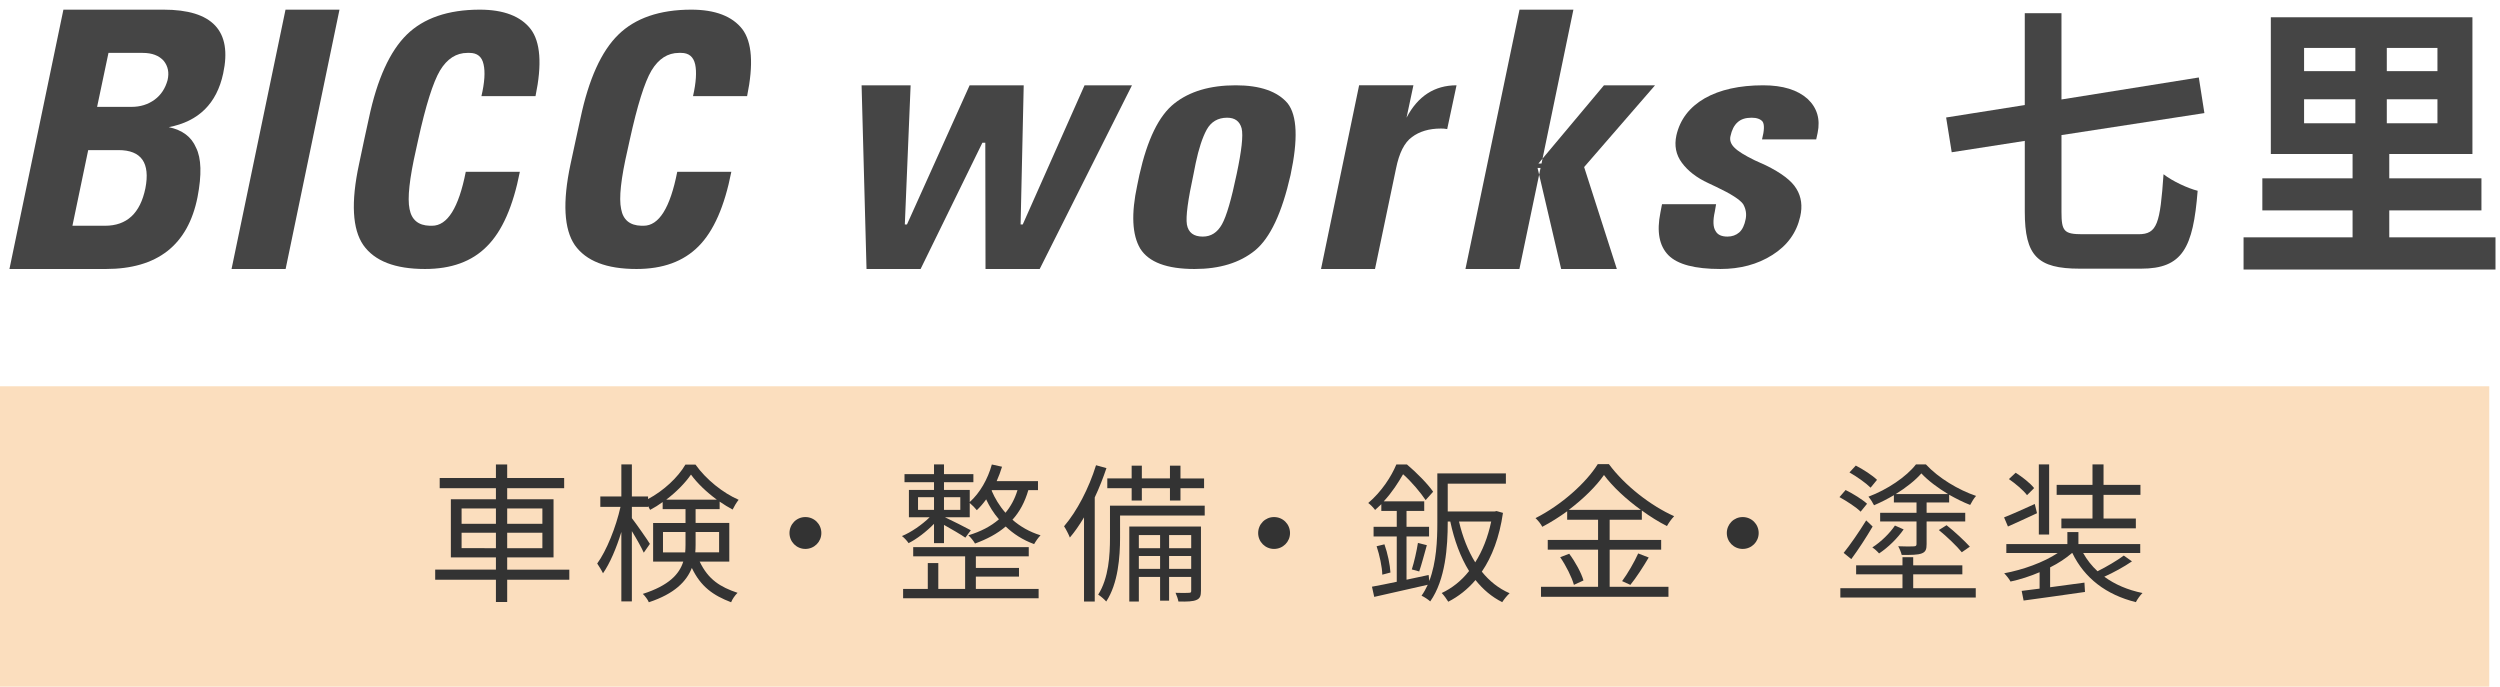
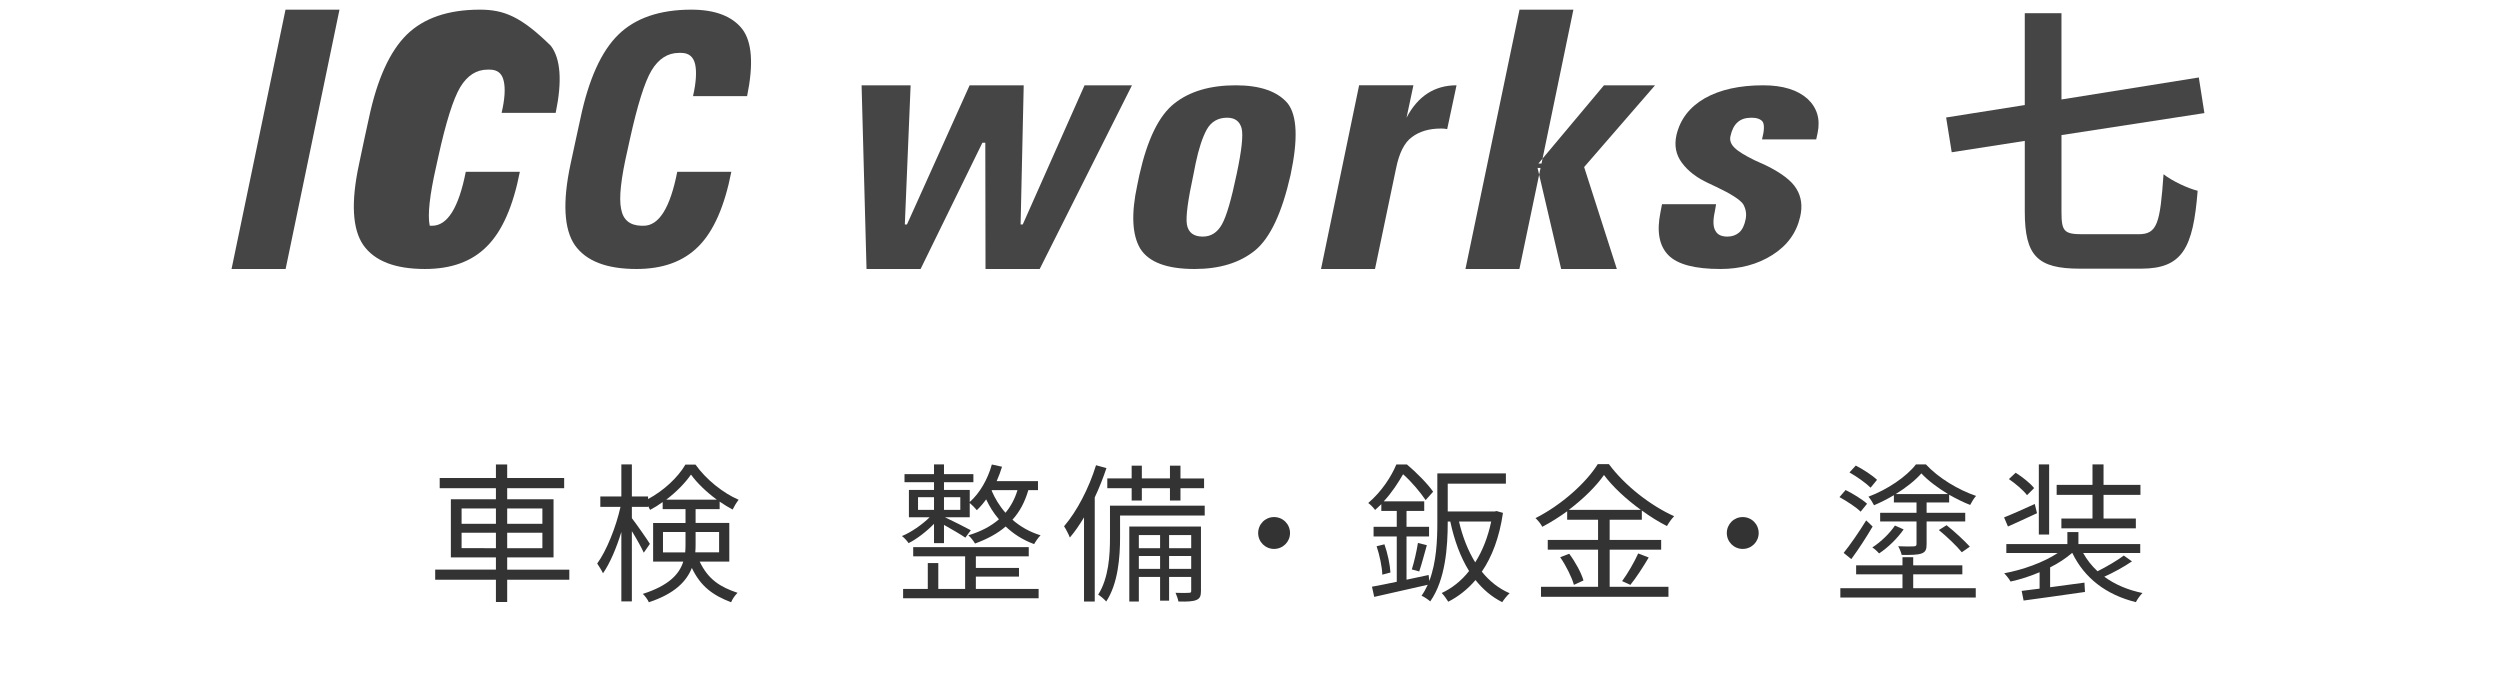
<svg xmlns="http://www.w3.org/2000/svg" version="1.1" x="0px" y="0px" width="233px" height="64px" viewBox="0 -0.9 233 64" enable-background="new 0 -0.9 233 64" xml:space="preserve">
  <defs>
</defs>
-   <path fill-rule="evenodd" clip-rule="evenodd" fill="#454545" d="M10.11,4.03h3.19c0.88,0,1.52,0.25,1.96,0.74  c0.4,0.5,0.52,1.1,0.36,1.79c-0.21,0.77-0.61,1.39-1.21,1.83c-0.62,0.45-1.33,0.67-2.16,0.67h-3.2L10.11,4.03z M8.22,13.09h2.83  c2.13,0,2.96,1.2,2.5,3.56c-0.48,2.33-1.73,3.49-3.76,3.49H6.75L8.22,13.09z M9.86,24.17c4.81,0,7.66-2.23,8.55-6.7  c0.4-2.08,0.36-3.62-0.14-4.61c-0.43-1.01-1.27-1.64-2.54-1.91c2.78-0.53,4.47-2.2,5.07-5C21.66,1.98,19.81,0,15.24,0H5.91  L0.88,24.17H9.86z" />
  <polygon fill-rule="evenodd" clip-rule="evenodd" fill="#454545" points="21.58,24.17 26.62,24.17 31.64,0 26.61,0 " />
-   <path fill-rule="evenodd" clip-rule="evenodd" fill="#454545" d="M40.27,20.14h-0.22c-1.06-0.03-1.69-0.55-1.88-1.56  c-0.21-1-0.01-2.84,0.6-5.52l0.2-0.91c0.71-3.23,1.39-5.38,2.04-6.48c0.66-1.09,1.51-1.64,2.55-1.64h0.2c0.73,0,1.16,0.36,1.31,1.07  c0.16,0.69,0.1,1.68-0.2,2.96h5.04c0.62-2.98,0.46-5.05-0.45-6.25C48.54,0.62,46.95,0,44.72,0c-2.96,0-5.24,0.79-6.81,2.33  c-1.57,1.54-2.76,4.14-3.53,7.79l-0.43,1.97l-0.49,2.32c-0.76,3.53-0.62,6.05,0.4,7.53c1.05,1.49,2.96,2.23,5.75,2.23  c2.44,0,4.37-0.69,5.77-2.11c1.42-1.41,2.44-3.73,3.07-6.95h-5.04C42.75,18.47,41.7,20.14,40.27,20.14z" />
+   <path fill-rule="evenodd" clip-rule="evenodd" fill="#454545" d="M40.27,20.14h-0.22c-0.21-1-0.01-2.84,0.6-5.52l0.2-0.91c0.71-3.23,1.39-5.38,2.04-6.48c0.66-1.09,1.51-1.64,2.55-1.64h0.2c0.73,0,1.16,0.36,1.31,1.07  c0.16,0.69,0.1,1.68-0.2,2.96h5.04c0.62-2.98,0.46-5.05-0.45-6.25C48.54,0.62,46.95,0,44.72,0c-2.96,0-5.24,0.79-6.81,2.33  c-1.57,1.54-2.76,4.14-3.53,7.79l-0.43,1.97l-0.49,2.32c-0.76,3.53-0.62,6.05,0.4,7.53c1.05,1.49,2.96,2.23,5.75,2.23  c2.44,0,4.37-0.69,5.77-2.11c1.42-1.41,2.44-3.73,3.07-6.95h-5.04C42.75,18.47,41.7,20.14,40.27,20.14z" />
  <path fill-rule="evenodd" clip-rule="evenodd" fill="#454545" d="M59.98,20.14h-0.21c-1.07-0.03-1.7-0.55-1.88-1.56  c-0.22-1-0.02-2.84,0.6-5.52l0.2-0.91c0.71-3.23,1.38-5.38,2.03-6.48c0.66-1.09,1.51-1.64,2.56-1.64h0.2c0.72,0,1.15,0.36,1.31,1.07  c0.15,0.69,0.09,1.68-0.2,2.96h5.04c0.61-2.98,0.46-5.05-0.45-6.25C68.25,0.62,66.67,0,64.43,0c-2.95,0-5.23,0.79-6.8,2.33  c-1.58,1.54-2.76,4.14-3.53,7.79l-0.43,1.97l-0.5,2.32c-0.75,3.53-0.61,6.05,0.4,7.53c1.05,1.49,2.96,2.23,5.75,2.23  c2.45,0,4.37-0.69,5.78-2.11c1.41-1.41,2.43-3.73,3.06-6.95h-5.04C62.46,18.47,61.42,20.14,59.98,20.14z" />
  <polygon fill-rule="evenodd" clip-rule="evenodd" fill="#454545" points="80.76,24.17 85.8,24.17 91.56,12.4 91.83,12.4   91.85,24.17 96.9,24.17 105.5,7.05 101.08,7.05 95.32,20.02 95.12,20.02 95.41,7.05 90.37,7.05 84.53,20.02 84.33,20.02 84.87,7.05   80.3,7.05 " />
  <path fill-rule="evenodd" clip-rule="evenodd" fill="#454545" d="M111.44,14.3c0.28-1.33,0.62-2.37,1.02-3.11  c0.41-0.74,1.05-1.12,1.91-1.12c0.72,0,1.17,0.33,1.35,0.99c0.16,0.66,0,2.08-0.46,4.25c-0.49,2.36-0.95,3.94-1.37,4.69  c-0.43,0.77-1.02,1.15-1.79,1.15c-0.84,0-1.34-0.36-1.48-1.12c-0.12-0.74,0.1-2.31,0.62-4.72L111.44,14.3z M105.99,16.37  c-0.57,2.65-0.48,4.62,0.28,5.9c0.8,1.27,2.48,1.9,5.06,1.9c2.33,0,4.21-0.57,5.64-1.73c1.42-1.17,2.51-3.51,3.309-7.03  c0.711-3.32,0.621-5.54-0.27-6.68c-0.939-1.11-2.56-1.68-4.84-1.68c-2.4,0-4.31,0.57-5.73,1.7c-1.43,1.13-2.51,3.35-3.25,6.66  L105.99,16.37z" />
  <path fill-rule="evenodd" clip-rule="evenodd" fill="#454545" d="M128.15,24.17l1.959-9.36c0.291-1.45,0.781-2.43,1.49-2.94  c0.7-0.52,1.59-0.79,2.7-0.79c0.171,0,0.37,0.01,0.58,0.05l0.87-4.08c-2.05,0-3.609,1.01-4.66,3.02l0.641-3.02h-5.061l-3.55,17.12  H128.15z" />
  <polygon fill-rule="evenodd" clip-rule="evenodd" fill="#454545" points="146.641,0 141.62,0 136.58,24.17 141.609,24.17   143.58,14.75 143.3,14.75 145.5,24.17 150.689,24.17 147.641,14.67 154.25,7.05 149.49,7.05 143.38,14.34 143.67,14.34 " />
  <path fill-rule="evenodd" clip-rule="evenodd" fill="#454545" d="M154.9,18.13l-0.15,0.78c-0.359,1.78-0.109,3.1,0.74,3.97  c0.859,0.87,2.48,1.29,4.85,1.29c1.83,0,3.45-0.42,4.85-1.31c1.391-0.88,2.25-2.07,2.59-3.58c0.221-0.96,0.111-1.83-0.35-2.58  c-0.449-0.76-1.41-1.48-2.85-2.19l-1.04-0.47c-0.94-0.46-1.569-0.85-1.89-1.18c-0.34-0.33-0.461-0.7-0.371-1.07  c0.121-0.57,0.341-1.01,0.66-1.29c0.311-0.29,0.74-0.43,1.311-0.43c0.49,0,0.83,0.13,1.02,0.36c0.181,0.26,0.17,0.81-0.049,1.66  h5.049l0.131-0.6c0.27-1.29-0.051-2.35-0.94-3.18c-0.931-0.83-2.3-1.26-4.13-1.26c-2.221,0-4.04,0.41-5.45,1.21  c-1.42,0.82-2.3,1.97-2.64,3.45c-0.211,0.97-0.04,1.82,0.51,2.56c0.561,0.76,1.37,1.39,2.45,1.89l0.739,0.35  c1.4,0.66,2.25,1.21,2.531,1.63c0.239,0.43,0.319,0.88,0.229,1.36c-0.11,0.58-0.31,1-0.601,1.26c-0.3,0.26-0.67,0.39-1.1,0.39  c-0.55,0-0.92-0.17-1.109-0.52c-0.23-0.35-0.261-0.96-0.07-1.81l0.119-0.69H154.9z" />
  <path fill-rule="evenodd" clip-rule="evenodd" fill="#454545" d="M194.09,20.93c-1.72,0-1.96-0.27-1.96-2.08v-7.16l13.32-2.05  l-0.521-3.32l-12.8,2.05V0.33h-3.42v8.56l-7.33,1.16l0.521,3.24l6.81-1.06v6.59c0,4.13,1.181,5.32,5.12,5.32h5.72  c3.86,0,4.851-1.92,5.271-7.26c-0.891-0.22-2.35-0.89-3.18-1.54c-0.32,4.59-0.58,5.59-2.33,5.59H194.09z" />
-   <path fill-rule="evenodd" clip-rule="evenodd" fill="#454545" d="M222.68,21.22v-2.51h8.59v-2.99h-8.59v-2.27h7.75V0.71h-18.789  v12.74h7.619v2.27h-8.41v2.99h8.41v2.51H209.1v3h23.48v-3H222.68z M227.17,10.59h-4.72V8.35h4.72V10.59z M227.17,5.73h-4.72V3.57  h4.72V5.73z M214.74,3.57h4.779v2.16h-4.779V3.57z M214.74,8.35h4.779v2.24h-4.779V8.35z" />
-   <rect y="35.1" fill-rule="evenodd" clip-rule="evenodd" fill="#FBDEBE" width="232" height="28" />
  <path fill-rule="evenodd" clip-rule="evenodd" fill="#333333" d="M53.06,52.19h-5.79v-1.14h4.32v-5.421h-4.32V44.6h5.31v-0.95h-5.31  v-1.26h-1.05v1.26h-5.24v0.95h5.24v1.029h-4.2v5.421h4.2v1.14h-5.66v0.939h5.66v2.08h1.05v-2.08h5.79V52.19z M50.55,50.19h-3.28  V48.75h3.28V50.19z M50.55,46.491v1.43h-3.28v-1.43H50.55z M43.02,46.491h3.2v1.43h-3.2V46.491z M43.02,50.19V48.75h3.2v1.439H43.02  z" />
  <path fill-rule="evenodd" clip-rule="evenodd" fill="#333333" d="M67.97,51.44v-3.6h-3.14v-1.29h2.24v-0.7  c0.41,0.279,0.81,0.529,1.21,0.74c0.14-0.29,0.36-0.66,0.56-0.91c-1.47-0.641-3.03-1.891-4.02-3.28h-0.94  c-0.69,1.19-2.03,2.44-3.48,3.21v-0.24h-1.51v-2.99h-0.98v2.99h-1.96v0.971h1.88c-0.42,1.9-1.31,4.1-2.17,5.279  c0.16,0.24,0.42,0.65,0.54,0.91c0.63-0.9,1.25-2.34,1.71-3.85v6.47h0.98V48.6c0.42,0.68,0.91,1.561,1.11,2.01l0.57-0.82  c-0.22-0.369-1.29-1.899-1.68-2.399v-1.05h1.51v-0.08c0.07,0.119,0.14,0.25,0.19,0.359c0.4-0.209,0.8-0.459,1.17-0.729v0.66h2.13  v1.29h-3.02v3.6h2.81c-0.36,1.16-1.33,2.23-3.77,3.01c0.19,0.17,0.48,0.561,0.56,0.78c2.4-0.79,3.51-1.94,4.01-3.2  c0.83,1.75,1.99,2.561,3.66,3.2c0.11-0.29,0.36-0.649,0.6-0.88c-1.61-0.54-2.73-1.23-3.53-2.91H67.97z M62.09,45.67  c0.95-0.721,1.77-1.561,2.31-2.34c0.57,0.799,1.47,1.649,2.41,2.34H62.09z M67.02,48.68v1.9H64.8c0.02-0.23,0.03-0.461,0.03-0.701  V48.68H67.02z M61.79,50.581v-1.9h2.1v1.18c0,0.23-0.01,0.49-0.03,0.721H61.79z" />
-   <path fill-rule="evenodd" clip-rule="evenodd" fill="#333333" d="M73.58,48.78c0,0.82,0.66,1.48,1.48,1.48  c0.83,0,1.49-0.66,1.49-1.48c0-0.83-0.66-1.49-1.49-1.49C74.24,47.29,73.58,47.95,73.58,48.78z" />
  <path fill-rule="evenodd" clip-rule="evenodd" fill="#333333" d="M90.95,52.84h4.02V52.03h-4.02v-1.08h4.93V50.09H85.11v0.859h4.84  v3.041h-2.5v-2.41h-0.98v2.41h-2.3v0.869H96.8v-0.869h-5.85V52.84z M87.05,49.72h0.93v-1.7c0.68,0.38,1.59,0.91,1.99,1.189  l0.51-0.689c-0.39-0.22-1.85-0.949-2.41-1.21h2.31v-1.33c0.22,0.181,0.53,0.5,0.66,0.67c0.31-0.3,0.6-0.63,0.87-1.01  c0.29,0.63,0.68,1.271,1.19,1.86c-0.76,0.66-1.71,1.149-2.85,1.49c0.21,0.18,0.52,0.569,0.62,0.77c1.11-0.41,2.07-0.91,2.86-1.59  c0.71,0.68,1.58,1.25,2.65,1.64c0.14-0.25,0.4-0.63,0.6-0.819c-1.05-0.32-1.92-0.841-2.62-1.451c0.67-0.739,1.16-1.649,1.48-2.76  h0.9v-0.84h-3.85c0.19-0.43,0.36-0.88,0.5-1.34l-0.95-0.21c-0.38,1.37-1.11,2.649-2.06,3.5v-1.13h-2.4V44.04h2.74v-0.75h-2.74v-0.91  h-0.93v0.91H84.3v0.75h2.75v0.721h-2.34v2.55h1.93c-0.69,0.681-1.72,1.399-2.58,1.75c0.21,0.149,0.49,0.46,0.62,0.66  c0.76-0.38,1.67-1.08,2.37-1.8V49.72z M94.83,44.78c-0.25,0.83-0.63,1.521-1.12,2.11c-0.57-0.649-0.99-1.36-1.29-2.06l0.03-0.051  H94.83z M89.5,45.44v1.18h-1.52v-1.18H89.5z M85.56,45.44h1.49v1.18h-1.49V45.44z" />
  <path fill-rule="evenodd" clip-rule="evenodd" fill="#333333" d="M112.28,46.23h-8.83v3c0,1.58-0.11,3.74-1.1,5.29  c0.22,0.13,0.6,0.46,0.75,0.641c1.11-1.681,1.29-4.181,1.29-5.92V47.15h7.89V46.23z M111.93,48.17h-6.68v6.99h0.89V52.87h1.98v2.211  h0.84V52.87h2.06v1.291c0,0.149-0.03,0.18-0.2,0.189c-0.17,0.02-0.66,0.02-1.26,0c0.11,0.24,0.23,0.59,0.27,0.811  c0.82,0.02,1.36,0,1.69-0.15c0.33-0.141,0.41-0.391,0.41-0.85V48.17z M111.02,48.97v1.22h-2.06v-1.22H111.02z M108.12,48.97v1.22  h-1.98v-1.22H108.12z M106.14,52.12V50.92h1.98v1.199H106.14z M108.96,52.12V50.92h2.06v1.199H108.96z M102.15,42.459  c-0.67,2.16-1.78,4.291-2.98,5.69c0.17,0.25,0.45,0.8,0.54,1.05c0.47-0.55,0.9-1.18,1.32-1.879v7.84h1v-9.701  c0.42-0.889,0.78-1.81,1.09-2.729L102.15,42.459z M105.47,45.75h0.95V44.6h2.62v1.15h0.98V44.6h2.2v-0.91h-2.2V42.5h-0.98v1.189  h-2.62V42.5h-0.95v1.189h-2.27v0.91h2.27V45.75z" />
  <path fill-rule="evenodd" clip-rule="evenodd" fill="#333333" d="M117.26,48.78c0,0.82,0.66,1.48,1.48,1.48  c0.83,0,1.49-0.66,1.49-1.48c0-0.83-0.66-1.49-1.49-1.49C117.92,47.29,117.26,47.95,117.26,48.78z" />
  <path fill-rule="evenodd" clip-rule="evenodd" fill="#333333" d="M132.27,52.36c0.221-0.63,0.471-1.609,0.711-2.449l-0.83-0.211  c-0.11,0.73-0.36,1.82-0.57,2.471L132.27,52.36z M128.3,50.01c0.28,0.84,0.511,1.92,0.53,2.65l0.76-0.201  c-0.04-0.709-0.26-1.789-0.561-2.629L128.3,50.01z M139.48,46.73l-0.181,0.04h-4.37v-2.59h5.42v-0.96h-6.39v4.59  c0,1.63-0.08,3.681-0.75,5.44l-0.06-0.561l-2.061,0.439V49.1h2.1v-0.9h-2.1V46.72h1.65v-0.899h-3.77  c0.789-0.851,1.359-1.761,1.799-2.521c0.801,0.7,1.66,1.75,2.101,2.409l0.7-0.779c-0.5-0.73-1.561-1.801-2.44-2.54h-0.989  c-0.461,1.11-1.361,2.521-2.621,3.59c0.181,0.12,0.49,0.44,0.641,0.649c0.199-0.18,0.39-0.359,0.58-0.539v0.63h1.439V48.2h-2.16v0.9  h2.16v4.221c-0.869,0.18-1.67,0.35-2.31,0.459l0.21,0.95c1.4-0.31,3.22-0.729,4.99-1.13c-0.17,0.359-0.35,0.7-0.58,1.02  c0.24,0.101,0.65,0.381,0.81,0.53c1.431-2.03,1.63-5.13,1.63-7.34v-0.101h0.24c0.37,1.75,0.95,3.32,1.75,4.611  c-0.73,0.93-1.609,1.609-2.55,2.049c0.19,0.19,0.47,0.57,0.61,0.811c0.939-0.48,1.799-1.15,2.539-2.02  c0.69,0.869,1.51,1.569,2.49,2.06c0.16-0.25,0.471-0.64,0.69-0.83c-1.021-0.44-1.88-1.13-2.591-2.011  c0.951-1.389,1.641-3.199,1.971-5.479L139.48,46.73z M138.98,47.709c-0.311,1.471-0.82,2.75-1.49,3.801  c-0.67-1.08-1.18-2.381-1.51-3.801H138.98z" />
  <path fill-rule="evenodd" clip-rule="evenodd" fill="#333333" d="M151.95,53.61c0.54-0.66,1.19-1.67,1.71-2.55l-0.98-0.38  c-0.35,0.79-0.99,1.891-1.5,2.58L151.95,53.61z M145.41,51.03c0.55,0.801,1.09,1.881,1.279,2.58l0.891-0.41  c-0.189-0.68-0.75-1.72-1.33-2.49L145.41,51.03z M150.02,50.331h4.801v-0.91h-4.801V47.54h3V46.68  c0.771,0.561,1.57,1.061,2.34,1.449c0.17-0.309,0.42-0.659,0.67-0.92c-2.17-0.969-4.6-2.85-6.079-4.85h-1.04  c-1.09,1.75-3.391,3.811-5.801,5.03c0.23,0.21,0.521,0.569,0.631,0.81c0.8-0.42,1.59-0.92,2.32-1.449v0.789h2.879v1.881h-4.689v0.91  h4.689v3.459h-5.319v0.931h11.88V53.79h-5.48V50.331z M146.21,46.62c1.37-1.039,2.55-2.199,3.28-3.25  c0.81,1.09,2.07,2.26,3.439,3.25H146.21z" />
  <path fill-rule="evenodd" clip-rule="evenodd" fill="#333333" d="M160.939,48.78c0,0.82,0.66,1.48,1.48,1.48  c0.83,0,1.49-0.66,1.49-1.48c0-0.83-0.66-1.49-1.49-1.49C161.6,47.29,160.939,47.95,160.939,48.78z" />
  <path fill-rule="evenodd" clip-rule="evenodd" fill="#333333" d="M178.311,52.629h4.58v-0.84h-4.58v-0.76h-1v0.76h-4.32v0.84h4.32  v1.291h-5.791v0.869h12.621V53.92h-5.83V52.629z M174.01,46.05c-0.439-0.4-1.31-0.94-2-1.28l-0.57,0.66  c0.701,0.391,1.57,0.949,1.971,1.359L174.01,46.05z M174.939,43.821c-0.42-0.41-1.279-0.971-1.979-1.33l-0.59,0.639  c0.69,0.391,1.55,1,1.97,1.421L174.939,43.821z M172.54,51.209c0.649-0.879,1.399-2.029,1.989-3.039l-0.6-0.57  c-0.67,1.09-1.51,2.3-2.1,3.029L172.54,51.209z M176.609,48.081c-0.469,0.699-1.279,1.51-2.109,2.039  c0.21,0.131,0.48,0.381,0.63,0.561c0.86-0.57,1.71-1.41,2.29-2.24L176.609,48.081z M180.7,48.5c0.75,0.609,1.69,1.51,2.14,2.07  l0.75-0.521c-0.49-0.54-1.41-1.4-2.17-2L180.7,48.5z M176.51,45.93h2.11v0.96h-3.39v0.81h3.39V49.8c0,0.149-0.05,0.21-0.24,0.22  c-0.18,0.02-0.79,0.02-1.47-0.01c0.13,0.22,0.27,0.561,0.33,0.811c0.91,0,1.49,0,1.859-0.141c0.381-0.141,0.461-0.391,0.461-0.87  V47.7h3.6v-0.81h-3.6v-0.96h2.1v-0.721c0.66,0.371,1.33,0.711,1.96,0.951c0.13-0.25,0.351-0.631,0.55-0.84  c-1.65-0.561-3.49-1.66-4.68-2.941h-0.92c-0.9,1.16-2.67,2.351-4.43,3.011c0.18,0.21,0.409,0.569,0.52,0.8  c0.63-0.27,1.26-0.59,1.85-0.939V45.93z M176.68,45.15c0.961-0.6,1.83-1.28,2.391-1.93c0.63,0.68,1.539,1.351,2.49,1.93H176.68z" />
  <path fill-rule="evenodd" clip-rule="evenodd" fill="#333333" d="M197.939,50.879c-0.609,0.451-1.619,1.051-2.449,1.461  c-0.54-0.5-0.99-1.07-1.34-1.7h5.32v-0.83h-5.761v-1.12h-1.03v1.12h-5.689v0.83h4.789c-1.299,0.87-3.25,1.569-4.989,1.89  c0.2,0.2,0.47,0.53,0.59,0.771c0.89-0.19,1.82-0.49,2.71-0.87v1.529c-0.619,0.08-1.189,0.15-1.67,0.211l0.18,0.9  c1.53-0.201,3.67-0.511,5.721-0.801l-0.051-0.87c-1.069,0.15-2.18,0.29-3.199,0.431V51.98c0.779-0.39,1.479-0.851,2.039-1.34h0.031  c1.129,2.34,3.149,3.89,5.92,4.58c0.129-0.25,0.399-0.64,0.619-0.851c-1.369-0.279-2.58-0.799-3.56-1.52  c0.83-0.37,1.819-0.91,2.58-1.43L197.939,50.879z M189.641,46.071c-1.07,0.489-2.121,0.959-2.861,1.25l0.361,0.85  c0.819-0.36,1.779-0.811,2.709-1.24L189.641,46.071z M189.58,44.59c-0.35-0.45-1.1-1.04-1.721-1.43l-0.629,0.59  c0.609,0.42,1.359,1.05,1.689,1.5L189.58,44.59z M190.98,42.379h-0.961v6.541h0.961V42.379z M195.02,47.43h-2.899v0.91h6.94v-0.91  h-3.011v-2.21h3.44V44.29h-3.44v-1.91h-1.03v1.91h-3.34v0.931h3.34V47.43z" />
</svg>